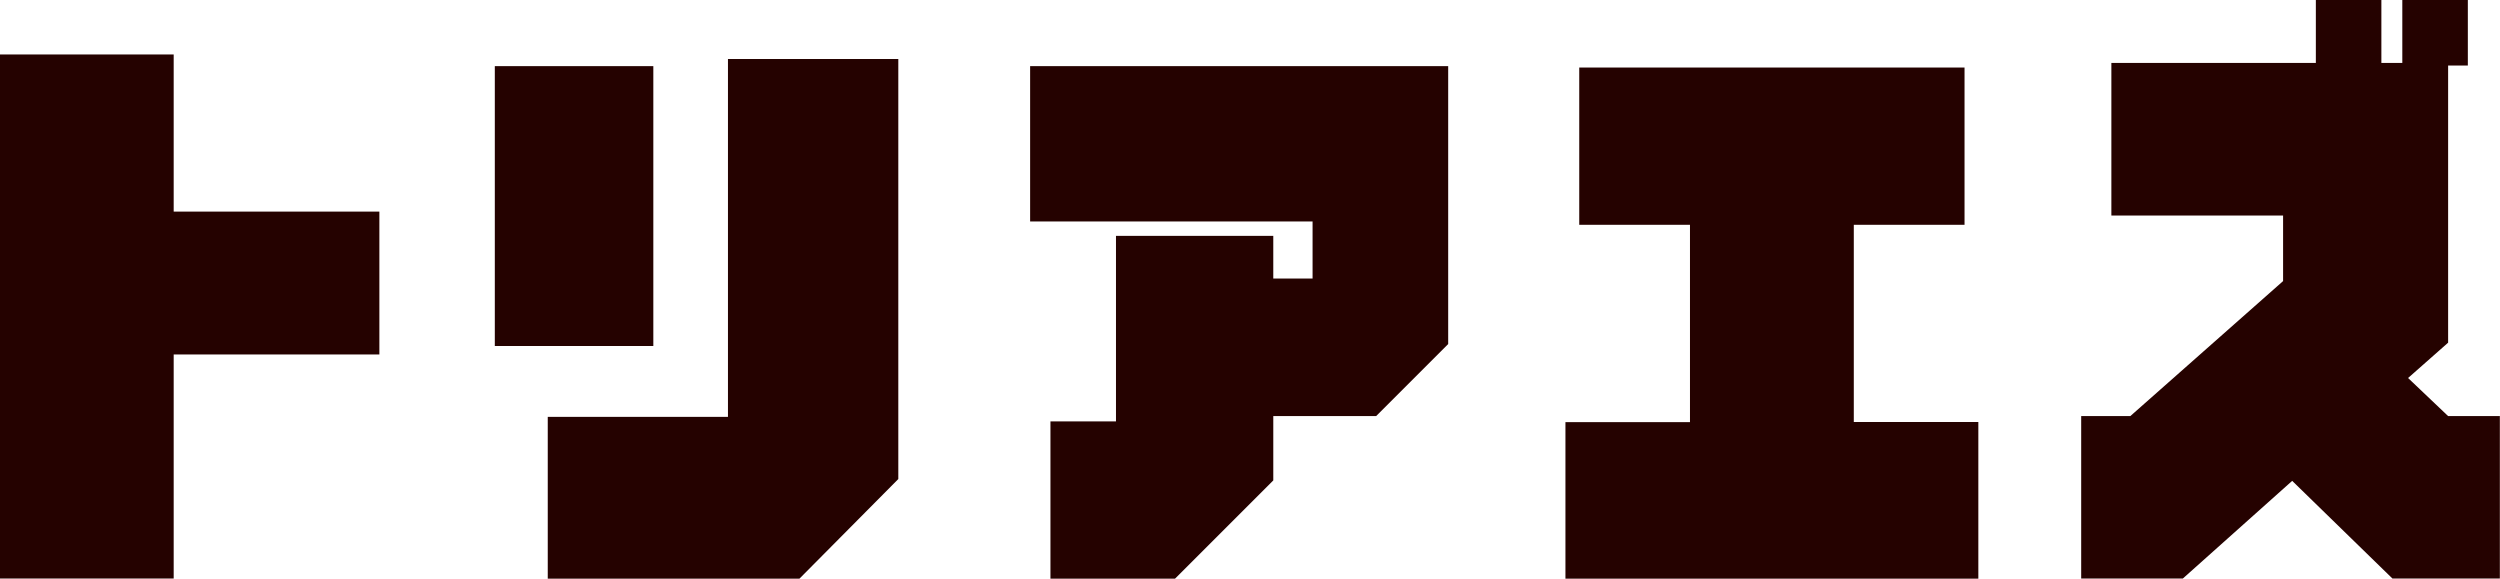
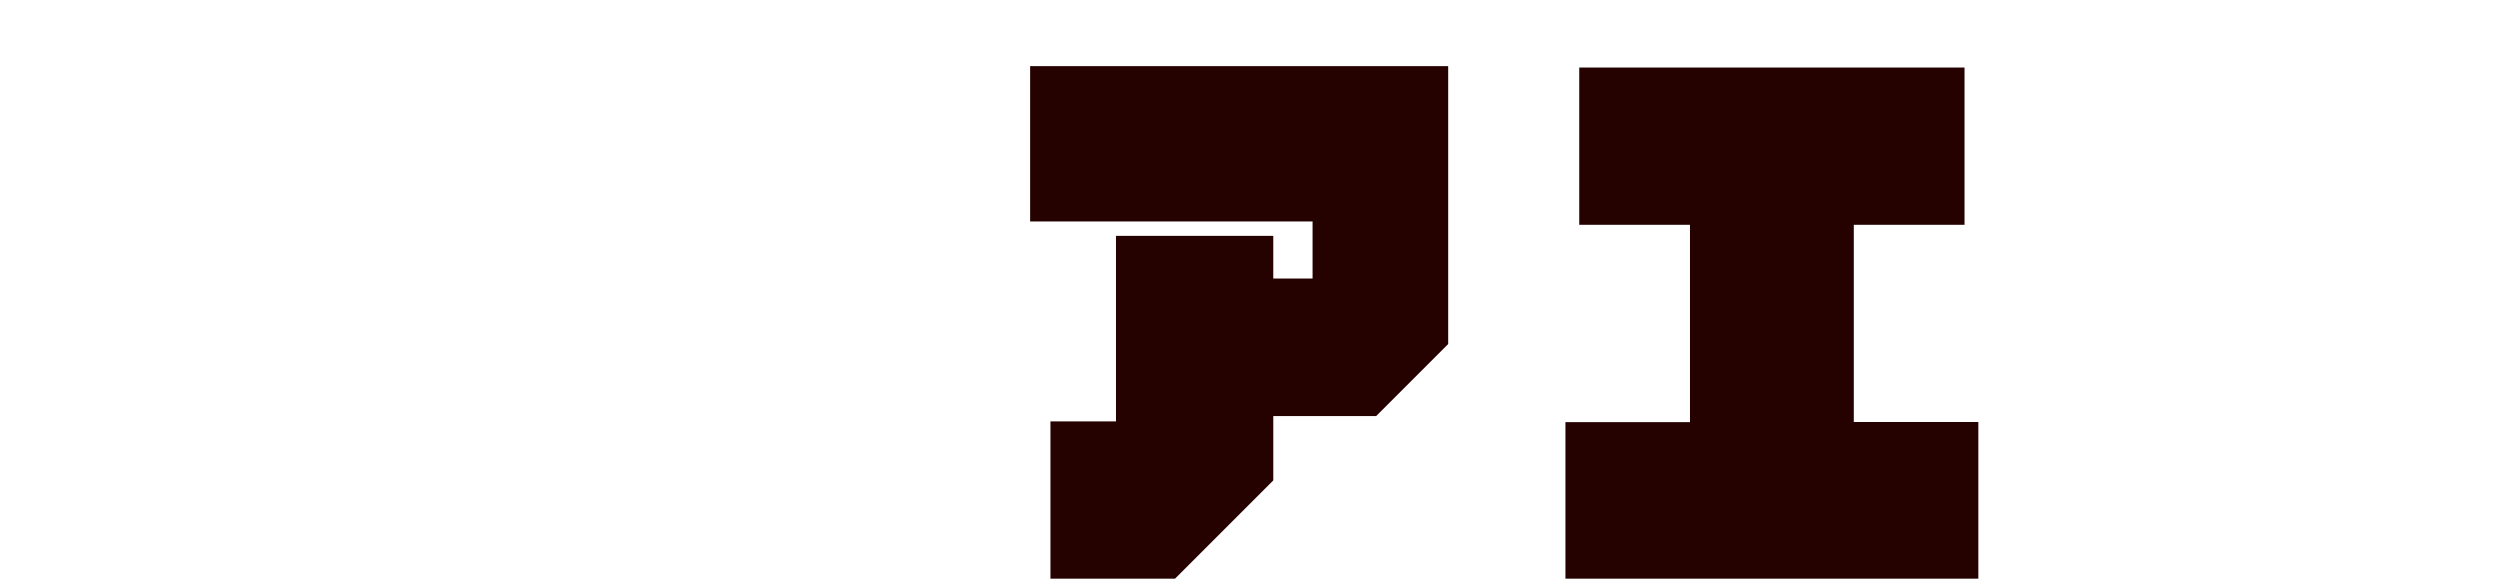
<svg xmlns="http://www.w3.org/2000/svg" id="_イヤー_2" viewBox="0 0 164.81 38.15">
  <defs>
    <style>.cls-1{fill:#250200;}</style>
  </defs>
  <g id="_ザイン">
    <g>
-       <path class="cls-1" d="M11.45,13.95h13.56v9.42H11.45v14.77H0V3.59H11.45V13.95Z" />
-       <path class="cls-1" d="M43.07,22.81h-10.45V4.36h10.45V22.81Zm9.63,15.34h-16.59v-10.67h11.88V3.89h11.23V31.58l-6.52,6.57Z" />
      <path class="cls-1" d="M83.94,31.67l-6.48,6.48h-8.21v-10.37h4.32V15.55h10.37v2.81h2.59v-3.76h-18.62V4.36h27.56V22.68l-4.75,4.75h-6.78v4.23Z" />
      <path class="cls-1" d="M130.42,38.15h-27.22v-10.32h8.21V14.82h-7.3V4.45h25.4V14.82h-7.3v13h8.21v10.32Z" />
-       <path class="cls-1" d="M158.37,4.15V0h4.32V4.32h-1.3V22.59l-2.64,2.33,2.64,2.51h3.41v10.71h-7.08l-6.61-6.44-7.21,6.44h-6.7v-10.71h3.24l10.07-8.9v-4.32h-11.32V4.15h13.48V0h4.32V4.15h1.38Z" />
    </g>
  </g>
</svg>